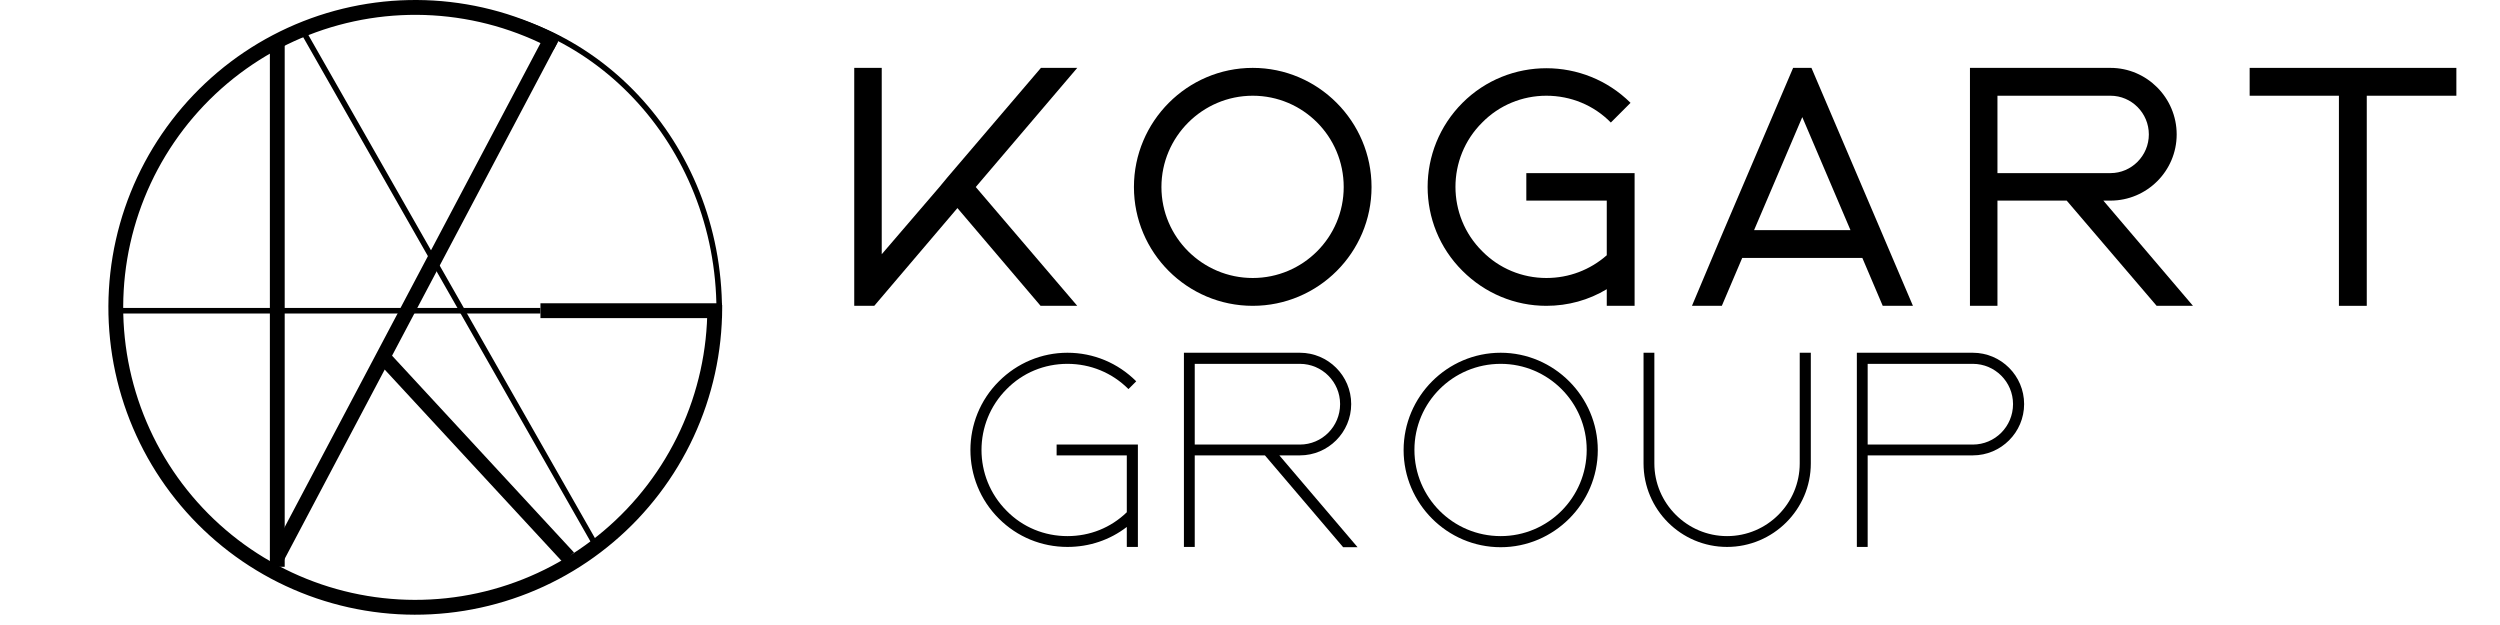
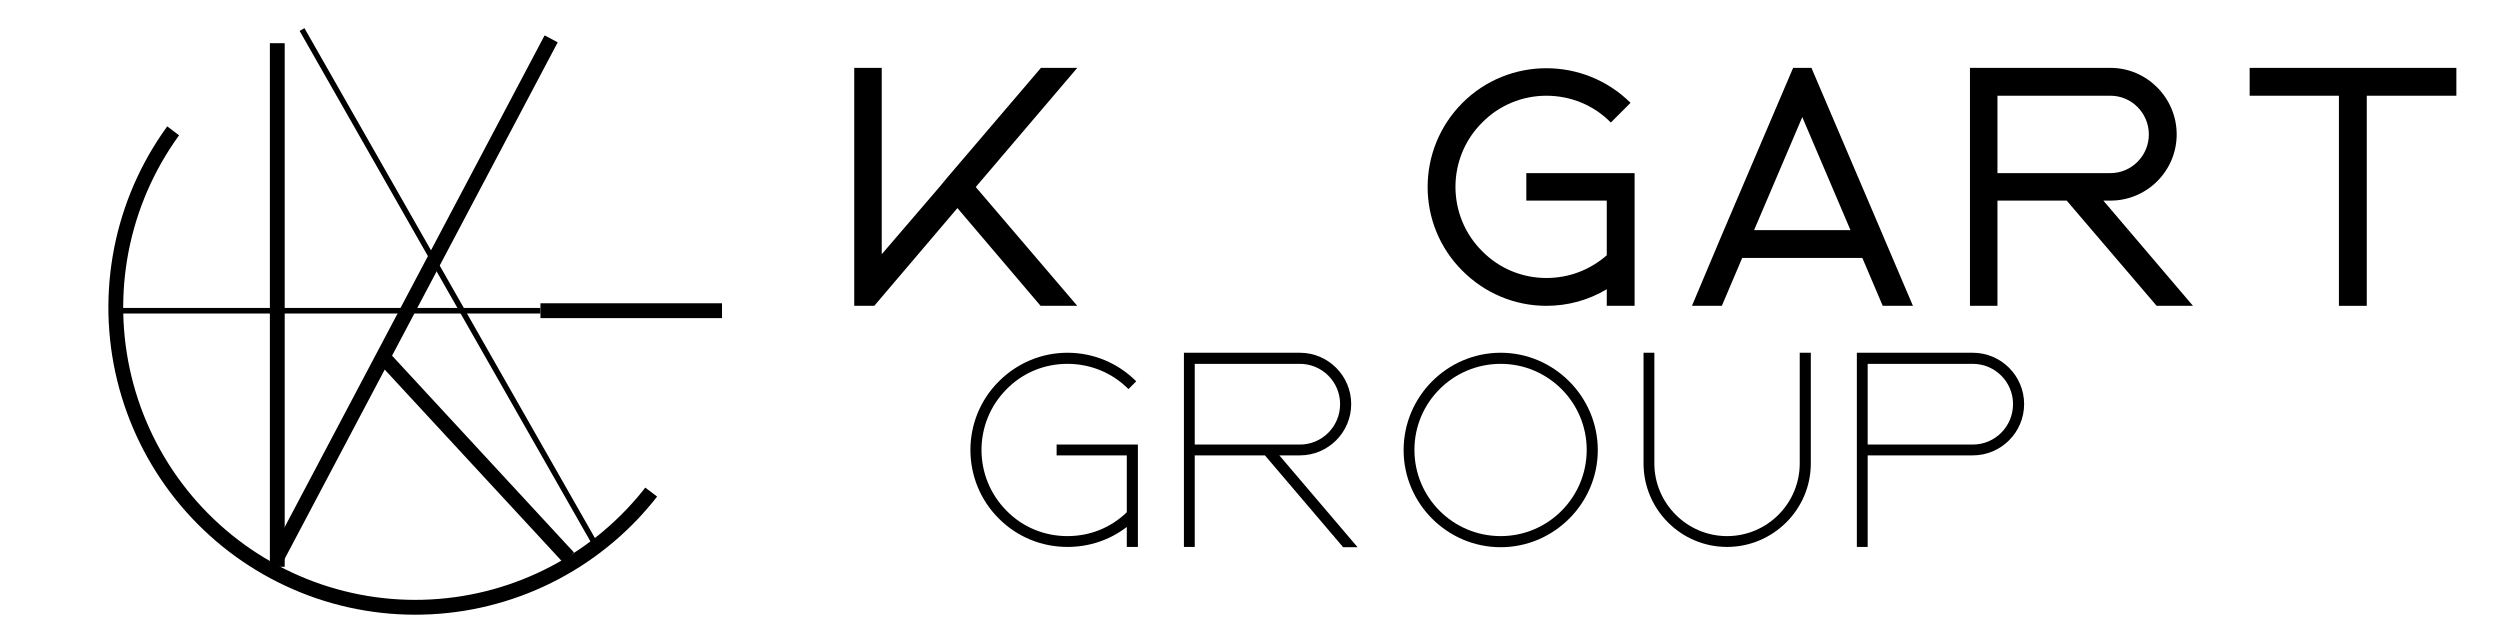
<svg xmlns="http://www.w3.org/2000/svg" width="1200" zoomAndPan="magnify" viewBox="0 0 900 225" height="300" preserveAspectRatio="xMidYMid meet">
  <defs>
    <g />
    <clipPath id="bedd852a08">
-       <path d="M 0 0 L 297.75 0 L 297.75 225 L 0 225 Z M 0 0 " clip-rule="nonzero" />
+       <path d="M 0 0 L 297.75 225 L 0 225 Z M 0 0 " clip-rule="nonzero" />
    </clipPath>
  </defs>
  <path stroke-linecap="butt" transform="matrix(1.334, 0, 0, 1.336, 0.331, 0)" fill="none" stroke-linejoin="miter" d="M 74.581 152.731 L 74.581 11.641 " stroke="#000000" stroke-width="4" stroke-opacity="1" stroke-miterlimit="4" />
  <path stroke-linecap="butt" transform="matrix(1.334, 0, 0, 1.336, 0.331, 0)" fill="none" stroke-linejoin="miter" d="M 194.599 83.72 L 145.601 83.72 " stroke="#000000" stroke-width="4" stroke-opacity="1" stroke-miterlimit="4" />
  <path stroke-linecap="butt" transform="matrix(1.334, 0, 0, 1.336, 0.331, 0)" fill="none" stroke-linejoin="miter" d="M 74.581 150.071 L 148.491 10.471 " stroke="#000000" stroke-width="4" stroke-opacity="1" stroke-miterlimit="4" />
  <path stroke-linecap="butt" transform="matrix(1.334, 0, 0, 1.336, 0.331, 0)" fill="none" stroke-linejoin="miter" d="M 103.12 96.159 L 153.191 150.24 " stroke="#000000" stroke-width="4" stroke-opacity="1" stroke-miterlimit="4" />
  <path stroke-linecap="butt" transform="matrix(1.334, 0, 0, 1.336, 0.331, 0)" fill="none" stroke-linejoin="miter" d="M 81.261 7.96 L 160.23 146.381 " stroke="#000000" stroke-width="1.5" stroke-opacity="1" stroke-miterlimit="4" />
  <path stroke-linecap="butt" transform="matrix(1.334, 0, 0, 1.336, 0.331, 0)" fill="none" stroke-linejoin="miter" d="M 145.58 83.729 L 30.921 83.729 " stroke="#000000" stroke-width="1.5" stroke-opacity="1" stroke-miterlimit="4" />
  <g clip-path="url(#bedd852a08)">
    <path stroke-linecap="butt" transform="matrix(1.334, 0, 0, 1.336, 0.331, 0)" fill="none" stroke-linejoin="miter" d="M 192.64 82.189 L 192.64 82.87 C 192.64 84.331 192.599 85.79 192.517 87.249 C 192.438 88.708 192.318 90.163 192.16 91.616 C 192.002 93.069 191.803 94.516 191.566 95.957 C 191.328 97.399 191.05 98.834 190.737 100.26 C 190.421 101.687 190.066 103.105 189.674 104.511 C 189.282 105.92 188.851 107.314 188.386 108.7 C 187.917 110.083 187.41 111.454 186.869 112.81 C 186.327 114.167 185.75 115.508 185.135 116.833 C 184.52 118.16 183.87 119.467 183.182 120.756 C 182.497 122.048 181.776 123.317 181.021 124.568 C 180.268 125.819 179.481 127.05 178.658 128.257 C 177.835 129.464 176.983 130.651 176.098 131.812 C 175.211 132.975 174.295 134.112 173.349 135.223 C 172.4 136.337 171.422 137.421 170.418 138.483 C 169.41 139.541 168.377 140.573 167.314 141.575 C 166.254 142.578 165.164 143.552 164.049 144.496 C 162.933 145.44 161.794 146.355 160.628 147.235 C 159.466 148.118 158.277 148.968 157.068 149.787 C 155.855 150.606 154.625 151.389 153.372 152.14 C 152.119 152.892 150.845 153.608 149.554 154.292 C 148.262 154.973 146.95 155.619 145.624 156.23 C 144.297 156.841 142.953 157.417 141.598 157.955 C 140.239 158.493 138.866 158.992 137.48 159.457 C 136.095 159.922 134.699 160.349 133.29 160.735 C 131.882 161.124 130.464 161.474 129.035 161.784 C 127.609 162.097 126.171 162.369 124.731 162.603 C 123.287 162.834 121.841 163.03 120.388 163.184 C 118.936 163.339 117.48 163.453 116.019 163.529 C 114.561 163.605 113.1 163.643 111.638 163.641 C 110.177 163.635 108.719 163.594 107.261 163.512 C 105.802 163.427 104.347 163.307 102.895 163.146 C 101.442 162.983 99.996 162.784 98.555 162.544 C 97.111 162.305 95.679 162.024 94.253 161.708 C 92.827 161.39 91.41 161.033 90.004 160.638 C 88.596 160.244 87.202 159.814 85.817 159.343 C 84.435 158.873 83.064 158.364 81.709 157.82 C 80.353 157.276 79.012 156.695 77.688 156.078 C 76.365 155.461 75.059 154.809 73.767 154.122 C 72.479 153.432 71.211 152.71 69.96 151.953 C 68.71 151.199 67.483 150.407 66.274 149.585 C 65.067 148.761 63.884 147.904 62.725 147.019 C 61.562 146.13 60.429 145.212 59.316 144.262 C 58.206 143.315 57.123 142.335 56.063 141.327 C 55.006 140.318 53.978 139.284 52.976 138.219 C 51.975 137.155 51.003 136.065 50.06 134.948 C 49.117 133.832 48.206 132.692 47.325 131.525 C 46.443 130.359 45.597 129.172 44.78 127.959 C 43.963 126.746 43.181 125.515 42.432 124.258 C 41.682 123.004 40.968 121.732 40.288 120.437 C 39.609 119.145 38.965 117.835 38.356 116.505 C 37.747 115.178 37.173 113.833 36.637 112.474 C 36.101 111.115 35.603 109.744 35.14 108.358 C 34.678 106.969 34.256 105.572 33.869 104.163 C 33.483 102.754 33.137 101.336 32.827 99.907 C 32.52 98.48 32.247 97.045 32.016 95.601 C 31.787 94.16 31.594 92.712 31.442 91.26 C 31.29 89.807 31.175 88.348 31.102 86.889 C 31.029 85.431 30.994 83.972 31 82.51 C 31.006 81.049 31.052 79.59 31.137 78.131 C 31.222 76.672 31.345 75.217 31.509 73.764 C 31.673 72.314 31.875 70.867 32.118 69.425 C 32.358 67.984 32.64 66.552 32.962 65.125 C 33.281 63.699 33.638 62.284 34.036 60.878 C 34.432 59.472 34.868 58.077 35.339 56.694 C 35.811 55.312 36.32 53.944 36.868 52.587 C 37.413 51.234 37.995 49.895 38.616 48.571 C 39.234 47.246 39.89 45.943 40.578 44.653 C 41.269 43.367 41.992 42.098 42.751 40.85 C 43.512 39.599 44.303 38.374 45.129 37.167 C 45.954 35.962 46.812 34.779 47.7 33.621 C 48.59 32.46 49.509 31.326 50.461 30.218 C 51.413 29.107 52.391 28.026 53.401 26.97 C 54.411 25.915 55.448 24.886 56.514 23.886 C 57.58 22.887 58.672 21.916 59.791 20.975 C 60.906 20.033 62.051 19.124 63.217 18.247 C 64.385 17.367 65.574 16.522 66.789 15.707 C 68.001 14.894 69.237 14.114 70.49 13.365 C 71.747 12.617 73.023 11.907 74.318 11.228 C 75.612 10.55 76.924 9.907 78.25 9.302 C 79.58 8.694 80.924 8.124 82.285 7.589 C 83.644 7.057 85.018 6.56 86.406 6.098 C 87.794 5.639 89.19 5.218 90.602 4.835 C 92.01 4.452 93.43 4.107 94.859 3.8 C 96.286 3.493 97.723 3.224 99.164 2.996 C 100.608 2.768 102.057 2.578 103.51 2.426 C 104.962 2.277 106.42 2.166 107.879 2.096 C 109.34 2.023 110.798 1.994 112.259 2 C 113.72 2.008 115.182 2.055 116.64 2.143 C 118.098 2.23 119.554 2.356 121.003 2.523 C 122.456 2.689 123.902 2.894 125.343 3.14 C 126.783 3.382 128.215 3.666 129.641 3.987 C 131.065 4.312 132.482 4.671 133.887 5.069 C 135.293 5.469 136.687 5.905 138.066 6.382 C 139.448 6.855 140.819 7.367 142.172 7.916 C 143.524 8.463 144.863 9.048 146.186 9.67 C 147.51 10.29 148.813 10.948 150.101 11.641 " stroke="#000000" stroke-width="4" stroke-opacity="1" stroke-miterlimit="10" />
  </g>
-   <path stroke-linecap="butt" transform="matrix(1.334, 0, 0, 1.336, 0.331, 0)" fill="none" stroke-linejoin="miter" d="M 193.85 83.72 C 193.85 38.64 159.44 2.16 116.921 2.16 " stroke="#000000" stroke-width="1.5" stroke-opacity="1" stroke-miterlimit="4" />
  <g fill="#000000" fill-opacity="1">
    <g transform="translate(341.234, 196.894)">
      <g>
        <path d="M 43.043 -65.91 C 51.332 -65.91 59.121 -62.715 65.012 -56.824 L 67.809 -59.621 C 61.219 -66.211 52.43 -69.906 43.043 -69.906 C 33.754 -69.906 24.965 -66.211 18.375 -59.621 C 4.695 -46.039 4.695 -23.77 18.375 -10.188 C 24.965 -3.594 33.754 0 43.043 0 C 50.93 0 58.32 -2.496 64.414 -7.191 L 64.414 0 L 68.406 0 L 68.406 -36.852 L 39.148 -36.852 L 39.148 -32.957 L 64.414 -32.957 L 64.414 -12.484 C 58.621 -6.891 51.133 -3.895 43.043 -3.895 C 34.754 -3.895 26.965 -7.09 21.172 -12.984 C 9.086 -25.066 9.086 -44.738 21.172 -56.824 C 26.965 -62.715 34.754 -65.91 43.043 -65.91 Z M 43.043 -65.91 " />
      </g>
    </g>
  </g>
  <g fill="#000000" fill-opacity="1">
    <g transform="translate(418.024, 196.894)">
      <g>
        <path d="M 68.406 -51.43 C 68.406 -61.617 60.117 -69.906 49.934 -69.906 L 8.188 -69.906 L 8.188 0 L 12.082 0 L 12.082 -32.957 L 37.348 -32.957 L 65.512 0.102 L 70.703 0.102 L 42.543 -32.957 L 49.934 -32.957 C 60.117 -32.957 68.406 -41.246 68.406 -51.43 Z M 12.082 -65.91 L 49.934 -65.91 C 57.922 -65.91 64.414 -59.418 64.414 -51.43 C 64.414 -43.34 57.922 -36.852 49.934 -36.852 L 12.082 -36.852 Z M 12.082 -65.91 " />
      </g>
    </g>
  </g>
  <g fill="#000000" fill-opacity="1">
    <g transform="translate(497.111, 196.894)">
      <g>
        <path d="M 43.141 0.102 C 62.316 0.102 78.094 -15.68 78.094 -34.852 C 78.094 -54.125 62.316 -69.906 43.141 -69.906 C 23.867 -69.906 8.188 -54.125 8.188 -34.852 C 8.188 -15.68 23.867 0.102 43.141 0.102 Z M 43.141 -65.91 C 60.219 -65.91 74.102 -52.031 74.102 -34.953 C 74.102 -17.777 60.219 -3.895 43.141 -3.895 C 25.965 -3.895 12.082 -17.777 12.082 -34.953 C 12.082 -52.031 25.965 -65.91 43.141 -65.91 Z M 43.141 -65.91 " />
      </g>
    </g>
  </g>
  <g fill="#000000" fill-opacity="1">
    <g transform="translate(583.488, 196.894)">
      <g>
        <path d="M 8.188 -69.906 L 8.188 -30.059 C 8.188 -13.48 21.672 0 38.25 0 C 54.824 0 68.406 -13.48 68.406 -30.059 L 68.406 -69.906 L 64.414 -69.906 L 64.414 -30.059 C 64.414 -15.68 52.73 -3.895 38.25 -3.895 C 23.867 -3.895 12.082 -15.68 12.082 -30.059 L 12.082 -69.906 Z M 8.188 -69.906 " />
      </g>
    </g>
  </g>
  <g fill="#000000" fill-opacity="1">
    <g transform="translate(660.278, 196.894)">
      <g>
        <path d="M 8.188 0 L 12.082 0 L 12.082 -32.957 L 49.934 -32.957 C 60.117 -32.957 68.406 -41.246 68.406 -51.43 C 68.406 -61.617 60.117 -69.906 49.934 -69.906 L 8.188 -69.906 Z M 12.082 -65.91 L 49.934 -65.91 C 57.922 -65.91 64.414 -59.418 64.414 -51.43 C 64.414 -43.34 57.922 -36.852 49.934 -36.852 L 12.082 -36.852 Z M 12.082 -65.91 " />
      </g>
    </g>
  </g>
  <g fill="#000000" fill-opacity="1">
    <g transform="translate(297.506, 109.977)">
      <g>
        <path d="M 77.105 0.121 L 90.305 0.121 L 53.766 -42.648 L 90.305 -85.539 L 77.227 -85.539 L 43.625 -46.191 L 40.691 -42.648 L 19.918 -18.453 L 19.918 -85.539 L 10.02 -85.539 L 10.02 0.121 L 17.23 0.121 L 47.168 -35.07 Z M 77.105 0.121 " />
      </g>
    </g>
  </g>
  <g fill="#000000" fill-opacity="1">
    <g transform="translate(398.196, 109.977)">
      <g>
-         <path d="M 95.559 -42.648 C 95.559 -66.23 76.371 -85.539 52.789 -85.539 C 29.203 -85.539 10.02 -66.23 10.02 -42.648 C 10.02 -19.062 29.203 0.121 52.789 0.121 C 76.371 0.121 95.559 -19.062 95.559 -42.648 Z M 19.918 -42.648 C 19.918 -60.73 34.703 -75.516 52.789 -75.516 C 70.875 -75.516 85.539 -60.855 85.539 -42.648 C 85.539 -24.562 70.875 -9.898 52.789 -9.898 C 34.703 -9.898 19.918 -24.562 19.918 -42.648 Z M 19.918 -42.648 " />
-       </g>
+         </g>
    </g>
  </g>
  <g fill="#000000" fill-opacity="1">
    <g transform="translate(504.018, 109.977)">
      <g>
        <path d="M 74.418 -5.867 L 74.418 0.121 L 84.438 0.121 L 84.438 -47.656 L 45.457 -47.656 L 45.457 -37.758 L 74.418 -37.758 L 74.418 -18.086 C 68.43 -12.832 60.855 -9.898 52.668 -9.898 C 43.992 -9.898 35.68 -13.32 29.57 -19.551 C 16.742 -32.262 16.742 -53.156 29.57 -65.863 C 35.68 -72.098 43.992 -75.516 52.668 -75.516 C 61.465 -75.516 69.773 -72.098 75.883 -65.863 L 82.973 -72.953 C 66.23 -89.57 39.102 -89.57 22.484 -72.953 C 5.742 -56.211 5.742 -29.082 22.484 -12.465 C 30.551 -4.398 41.301 0.121 52.668 0.121 C 60.488 0.121 67.941 -1.957 74.418 -5.867 Z M 74.418 -5.867 " />
      </g>
    </g>
  </g>
  <g fill="#000000" fill-opacity="1">
    <g transform="translate(599.087, 109.977)">
      <g>
        <path d="M 19.797 -23.094 L 10.02 0.121 L 20.773 0.121 L 28.105 -17.109 L 71.363 -17.109 L 78.695 0.121 L 89.57 0.121 L 79.672 -23.094 L 77.961 -27.129 L 53.035 -85.539 L 46.434 -85.539 L 21.508 -27.129 Z M 49.734 -67.82 L 67.086 -27.129 L 32.383 -27.129 Z M 49.734 -67.82 " />
      </g>
    </g>
  </g>
  <g fill="#000000" fill-opacity="1">
    <g transform="translate(699.165, 109.977)">
      <g>
        <path d="M 84.438 -61.586 C 84.438 -74.785 73.684 -85.539 60.609 -85.539 L 10.02 -85.539 L 10.02 0.121 L 19.918 0.121 L 19.918 -37.758 L 44.848 -37.758 L 77.227 0.121 L 90.305 0.121 L 58.043 -37.758 L 60.609 -37.758 C 73.684 -37.758 84.438 -48.391 84.438 -61.586 Z M 19.918 -47.656 L 19.918 -75.516 L 60.609 -75.516 C 68.188 -75.516 74.418 -69.285 74.418 -61.586 C 74.418 -53.891 68.188 -47.656 60.609 -47.656 Z M 19.918 -47.656 " />
      </g>
    </g>
  </g>
  <g fill="#000000" fill-opacity="1">
    <g transform="translate(799.855, 109.977)">
      <g>
        <path d="M 10.02 -85.539 L 10.02 -75.516 L 42.156 -75.516 L 42.156 0.121 L 52.18 0.121 L 52.18 -75.516 L 84.438 -75.516 L 84.438 -85.539 Z M 10.02 -85.539 " />
      </g>
    </g>
  </g>
</svg>